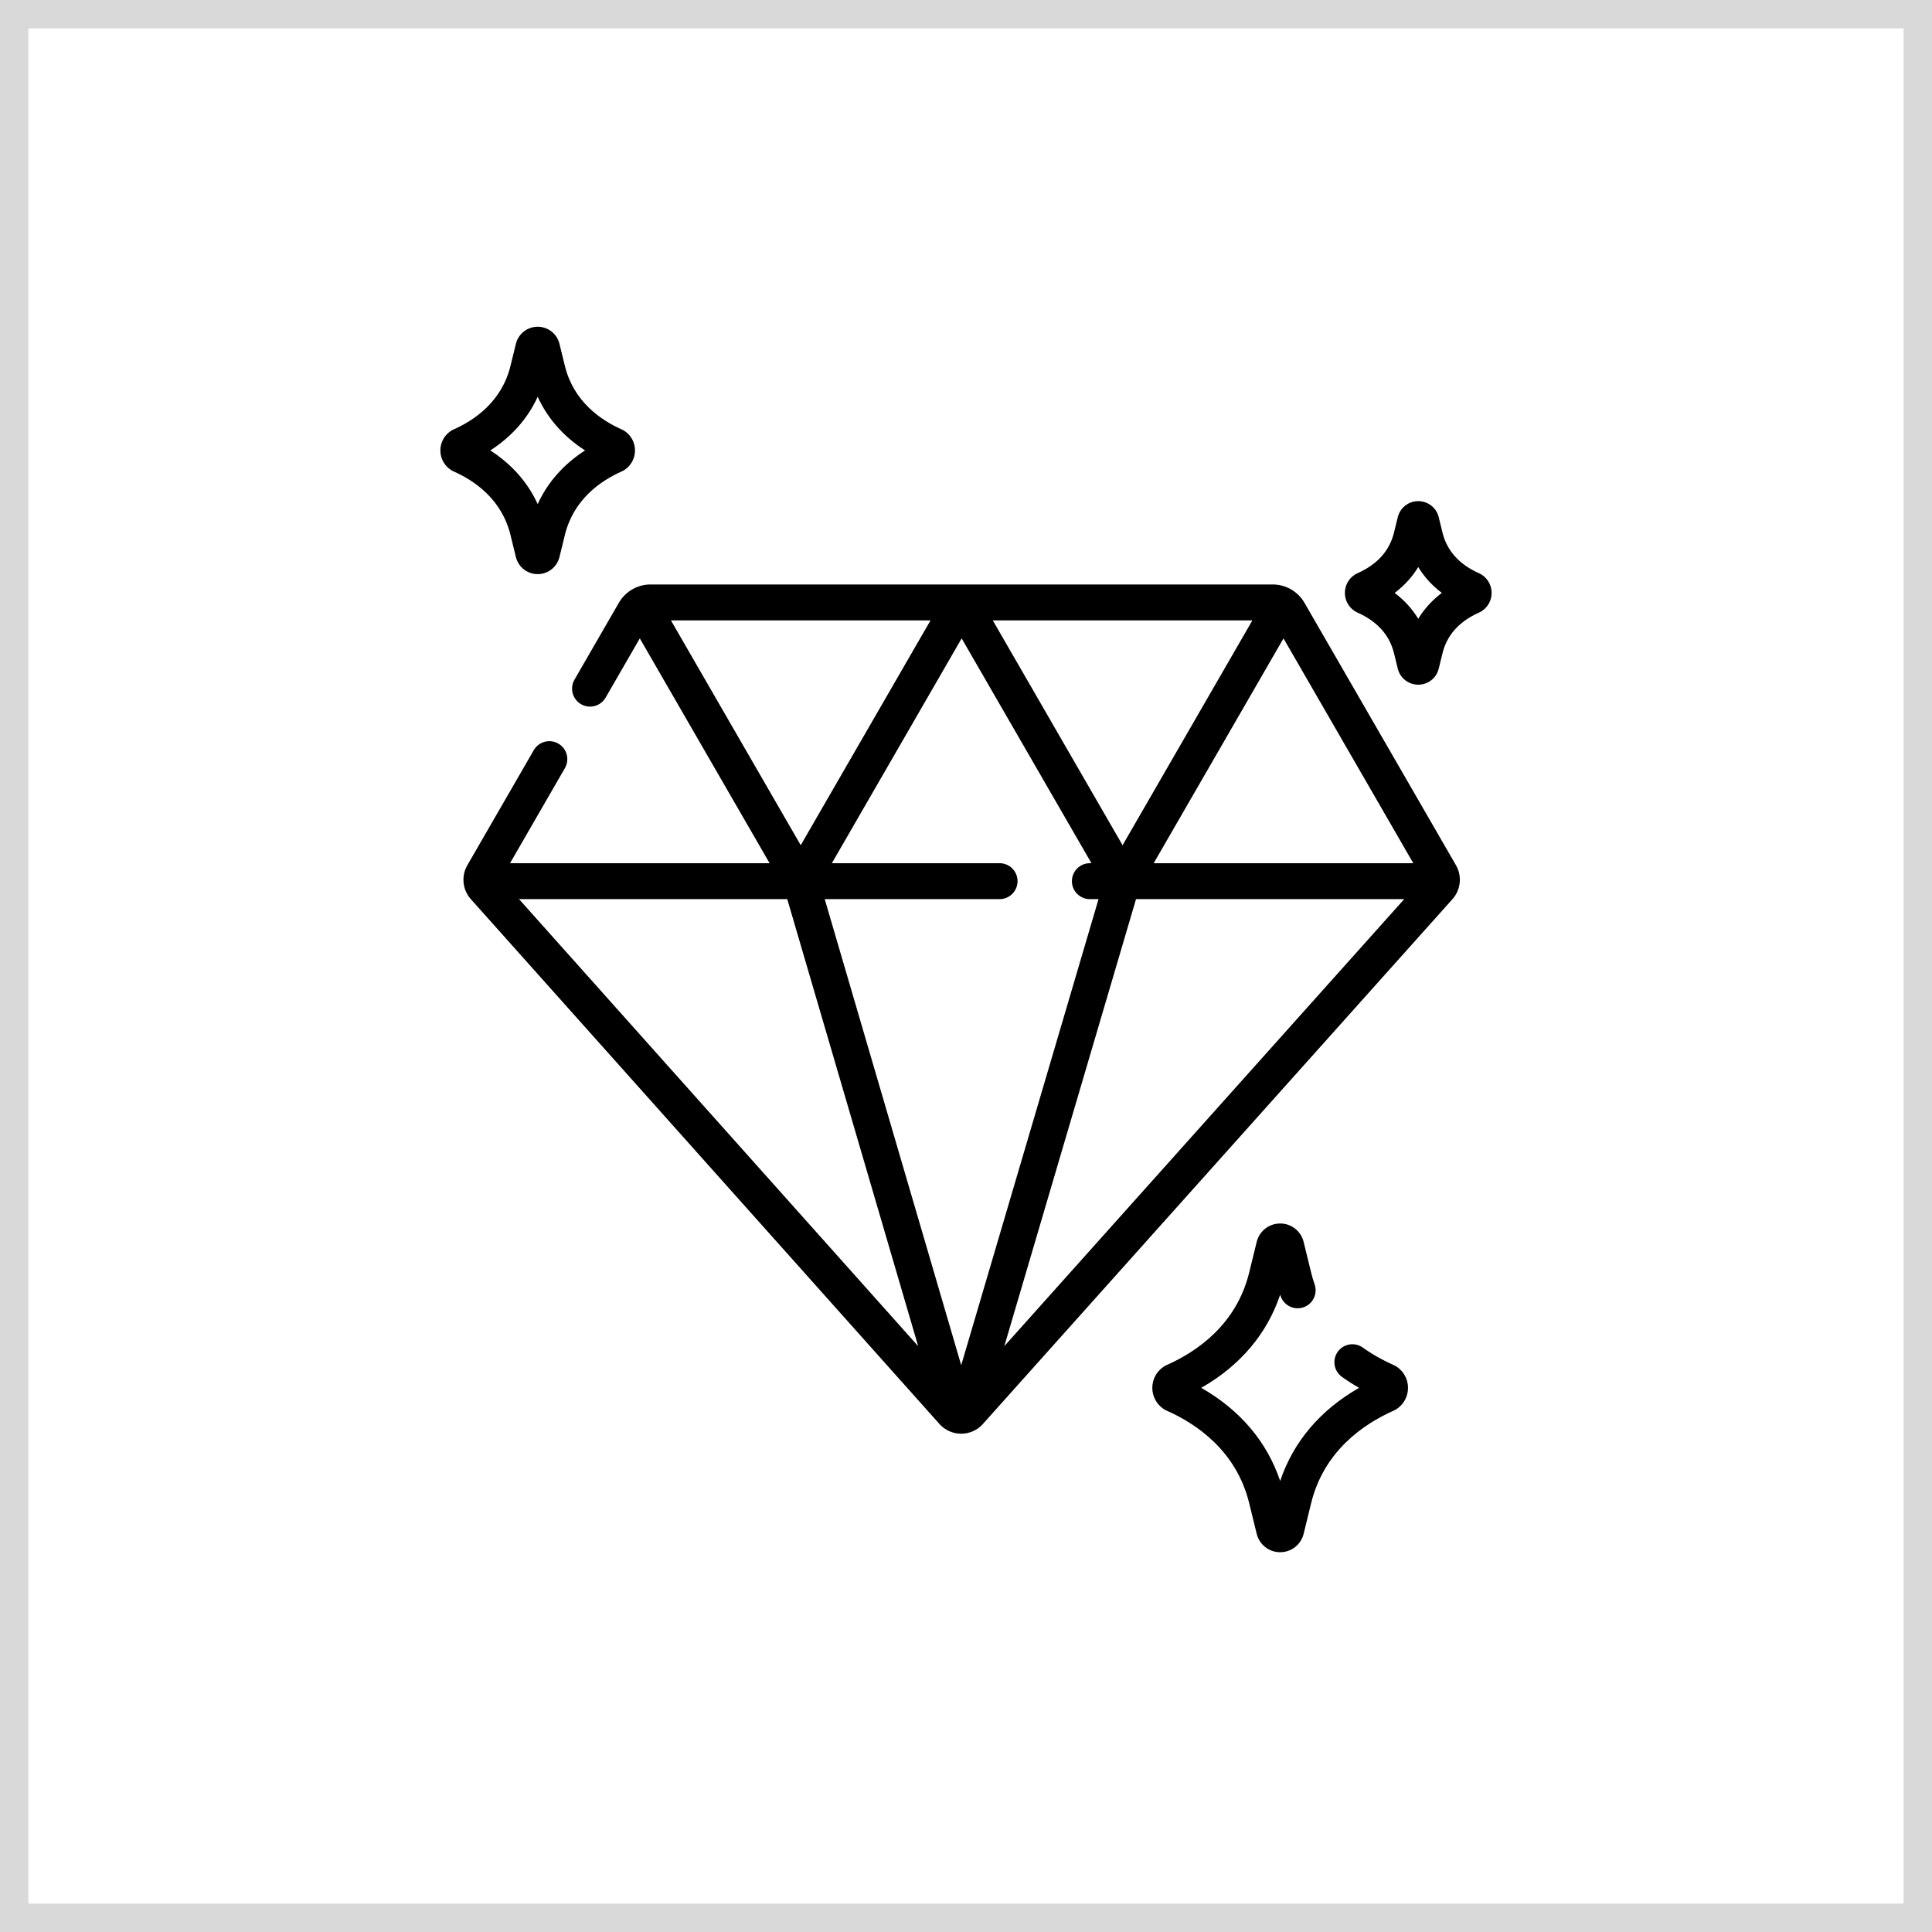
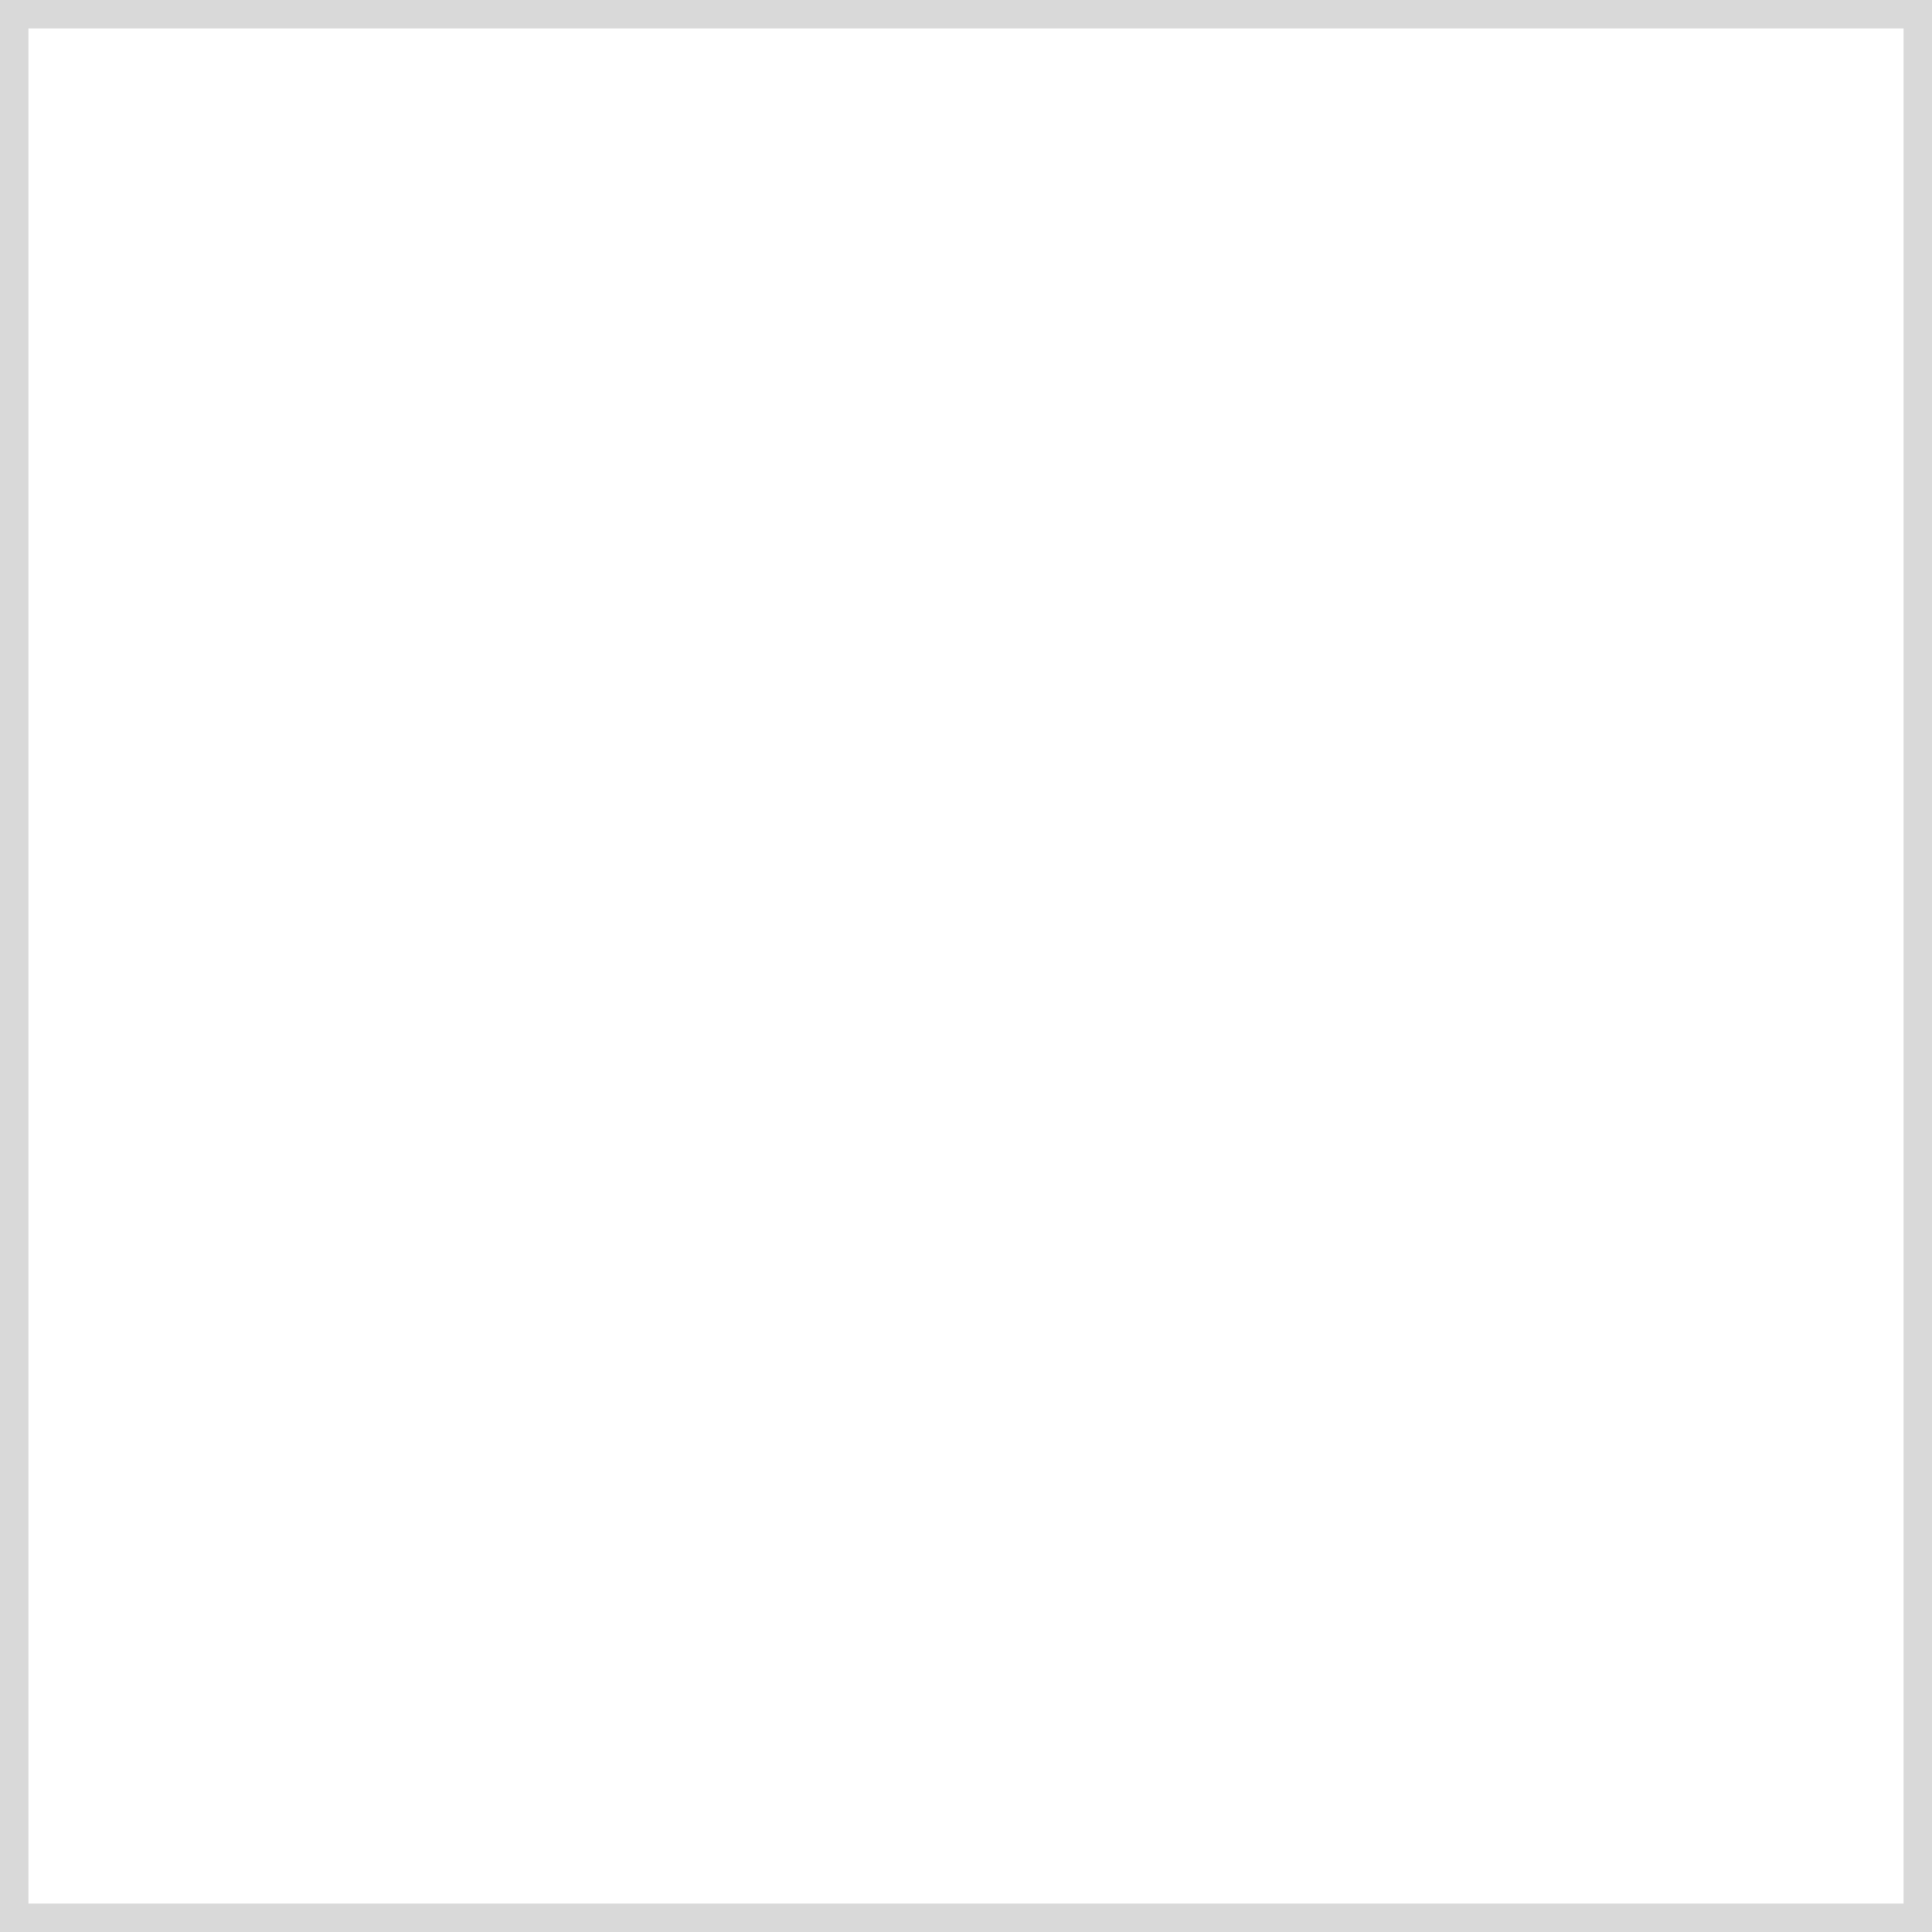
<svg xmlns="http://www.w3.org/2000/svg" width="136" height="136" viewBox="0 0 136 136" fill="none">
  <rect x="1" y="1" width="134" height="134" stroke="#D9D9D9" stroke-width="2" />
-   <path d="M91.823 42.429C91.596 42.038 91.272 41.714 90.881 41.488C90.49 41.263 90.046 41.143 89.595 41.143H45.793C45.342 41.143 44.898 41.263 44.508 41.488C44.117 41.714 43.792 42.038 43.565 42.429L40.44 47.843C40.356 47.987 40.303 48.146 40.281 48.31C40.259 48.475 40.27 48.643 40.313 48.803C40.356 48.964 40.43 49.114 40.532 49.246C40.633 49.378 40.759 49.488 40.903 49.572C41.047 49.655 41.205 49.709 41.37 49.73C41.535 49.752 41.702 49.741 41.863 49.698C42.023 49.655 42.174 49.581 42.306 49.48C42.438 49.378 42.548 49.252 42.631 49.108L45.038 44.939L54.175 60.763H35.903L39.765 54.072C39.848 53.928 39.902 53.769 39.924 53.605C39.946 53.44 39.935 53.272 39.892 53.112C39.849 52.951 39.774 52.801 39.673 52.669C39.572 52.537 39.446 52.427 39.302 52.344C39.158 52.261 38.999 52.206 38.834 52.185C38.67 52.163 38.502 52.174 38.342 52.217C38.181 52.26 38.031 52.334 37.899 52.435C37.767 52.537 37.657 52.663 37.574 52.807L32.899 60.904C32.682 61.278 32.59 61.71 32.634 62.139C32.678 62.569 32.857 62.973 33.145 63.295L66.131 100.239C66.323 100.455 66.559 100.627 66.822 100.745C67.085 100.863 67.371 100.924 67.659 100.924H67.66C68.243 100.924 68.8 100.675 69.188 100.241L102.242 63.296C102.53 62.974 102.709 62.569 102.754 62.14C102.798 61.71 102.706 61.277 102.489 60.903L91.823 42.429ZM70.364 60.763H58.558L67.694 44.939L76.83 60.763H76.72C76.385 60.763 76.063 60.896 75.826 61.133C75.588 61.371 75.455 61.693 75.455 62.028C75.455 62.364 75.588 62.686 75.826 62.923C76.063 63.16 76.385 63.294 76.72 63.294H77.329L67.663 96.101L58.055 63.294H70.364C70.699 63.294 71.021 63.16 71.258 62.923C71.496 62.686 71.629 62.364 71.629 62.028C71.629 61.862 71.596 61.698 71.533 61.544C71.469 61.391 71.376 61.251 71.258 61.134C71.141 61.016 71.001 60.923 70.848 60.859C70.694 60.796 70.53 60.763 70.364 60.763ZM79.022 59.498L69.886 43.673H88.158L79.022 59.498ZM79.968 63.294H98.847L70.698 94.758L79.968 63.294ZM99.486 60.763H81.213L90.35 44.939L99.486 60.763ZM47.23 43.673H65.502L56.366 59.497L47.23 43.673ZM55.418 63.294L64.634 94.763L36.537 63.294H55.418ZM98.318 96.207C98.258 96.167 98.194 96.132 98.128 96.103C97.325 95.748 96.584 95.328 95.926 94.856C95.653 94.664 95.316 94.588 94.987 94.644C94.658 94.699 94.364 94.882 94.17 95.153C93.975 95.424 93.896 95.761 93.948 96.091C94.001 96.42 94.181 96.715 94.451 96.912C94.844 97.194 95.251 97.455 95.671 97.695C92.939 99.254 91.043 101.488 90.115 104.25C89.187 101.489 87.292 99.255 84.56 97.695C87.292 96.136 89.187 93.902 90.115 91.14C90.128 91.178 90.141 91.216 90.154 91.254C90.266 91.569 90.498 91.826 90.8 91.97C91.101 92.114 91.447 92.133 91.762 92.024C92.077 91.914 92.337 91.684 92.483 91.384C92.629 91.084 92.651 90.738 92.544 90.422C92.447 90.142 92.363 89.858 92.293 89.57L91.767 87.421C91.58 86.658 90.901 86.126 90.115 86.126C89.329 86.126 88.65 86.658 88.463 87.422L87.937 89.57C87.041 93.233 84.269 95.144 82.102 96.103C82.035 96.133 81.972 96.168 81.912 96.208C81.413 96.54 81.115 97.096 81.115 97.696C81.115 98.295 81.413 98.851 81.912 99.184C81.972 99.224 82.035 99.259 82.102 99.288C84.269 100.247 87.041 102.159 87.937 105.821L88.463 107.97C88.65 108.733 89.329 109.266 90.115 109.266C90.901 109.266 91.58 108.733 91.767 107.97L92.293 105.821C93.189 102.159 95.961 100.247 98.128 99.288C98.194 99.259 98.258 99.224 98.318 99.184C98.817 98.852 99.115 98.295 99.115 97.696C99.115 97.096 98.817 96.54 98.318 96.207ZM104.319 40.465C104.259 40.425 104.195 40.389 104.129 40.36C102.727 39.74 101.857 38.775 101.542 37.491L101.277 36.408C101.199 36.085 101.014 35.797 100.752 35.592C100.491 35.387 100.168 35.276 99.835 35.276H99.835C99.502 35.276 99.179 35.387 98.918 35.592C98.656 35.798 98.472 36.085 98.393 36.408L98.128 37.491C97.814 38.775 96.943 39.74 95.541 40.36C95.475 40.39 95.412 40.425 95.351 40.465C95.142 40.604 94.97 40.793 94.851 41.015C94.732 41.237 94.67 41.485 94.671 41.737C94.67 41.989 94.732 42.237 94.851 42.459C94.97 42.681 95.142 42.87 95.352 43.009C95.412 43.049 95.475 43.084 95.541 43.114C96.944 43.734 97.814 44.699 98.128 45.983L98.393 47.066C98.472 47.389 98.656 47.676 98.918 47.882C99.18 48.087 99.502 48.198 99.835 48.198H99.835C100.168 48.198 100.491 48.087 100.752 47.882C101.014 47.676 101.199 47.389 101.277 47.066L101.543 45.983C101.857 44.699 102.727 43.734 104.129 43.114C104.195 43.084 104.259 43.05 104.319 43.009C104.528 42.87 104.7 42.681 104.819 42.459C104.938 42.237 105 41.989 105 41.737C105 41.486 104.938 41.237 104.819 41.016C104.701 40.794 104.529 40.604 104.319 40.465ZM99.835 43.557C99.413 42.862 98.856 42.252 98.175 41.737C98.856 41.222 99.413 40.611 99.835 39.917C100.257 40.611 100.814 41.222 101.495 41.737C100.814 42.252 100.257 42.862 99.835 43.557ZM35.935 37.659L36.315 39.211C36.398 39.554 36.595 39.86 36.873 40.078C37.152 40.297 37.495 40.415 37.849 40.414C38.203 40.415 38.547 40.297 38.825 40.078C39.103 39.86 39.3 39.554 39.383 39.211L39.763 37.659C40.377 35.153 42.285 33.839 43.779 33.179C43.845 33.149 43.908 33.114 43.968 33.074C44.194 32.924 44.378 32.721 44.506 32.483C44.634 32.244 44.7 31.978 44.7 31.707C44.7 31.437 44.634 31.171 44.506 30.932C44.379 30.693 44.194 30.49 43.969 30.34C43.908 30.3 43.845 30.265 43.778 30.236C42.285 29.575 40.377 28.262 39.763 25.756L39.383 24.204C39.3 23.86 39.103 23.555 38.825 23.336C38.547 23.118 38.203 22.999 37.849 23C37.495 22.999 37.152 23.118 36.873 23.336C36.595 23.555 36.398 23.86 36.315 24.204L35.935 25.756C35.322 28.262 33.413 29.575 31.92 30.236C31.854 30.265 31.79 30.3 31.73 30.34C31.272 30.646 30.998 31.157 30.998 31.707C30.998 32.258 31.272 32.769 31.73 33.074C31.79 33.114 31.854 33.149 31.92 33.179C33.413 33.839 35.322 35.153 35.935 37.659ZM37.849 27.93C38.546 29.457 39.673 30.733 41.183 31.707C39.673 32.681 38.546 33.958 37.849 35.484C37.152 33.958 36.025 32.682 34.515 31.707C36.025 30.733 37.152 29.457 37.849 27.93Z" fill="black" />
</svg>